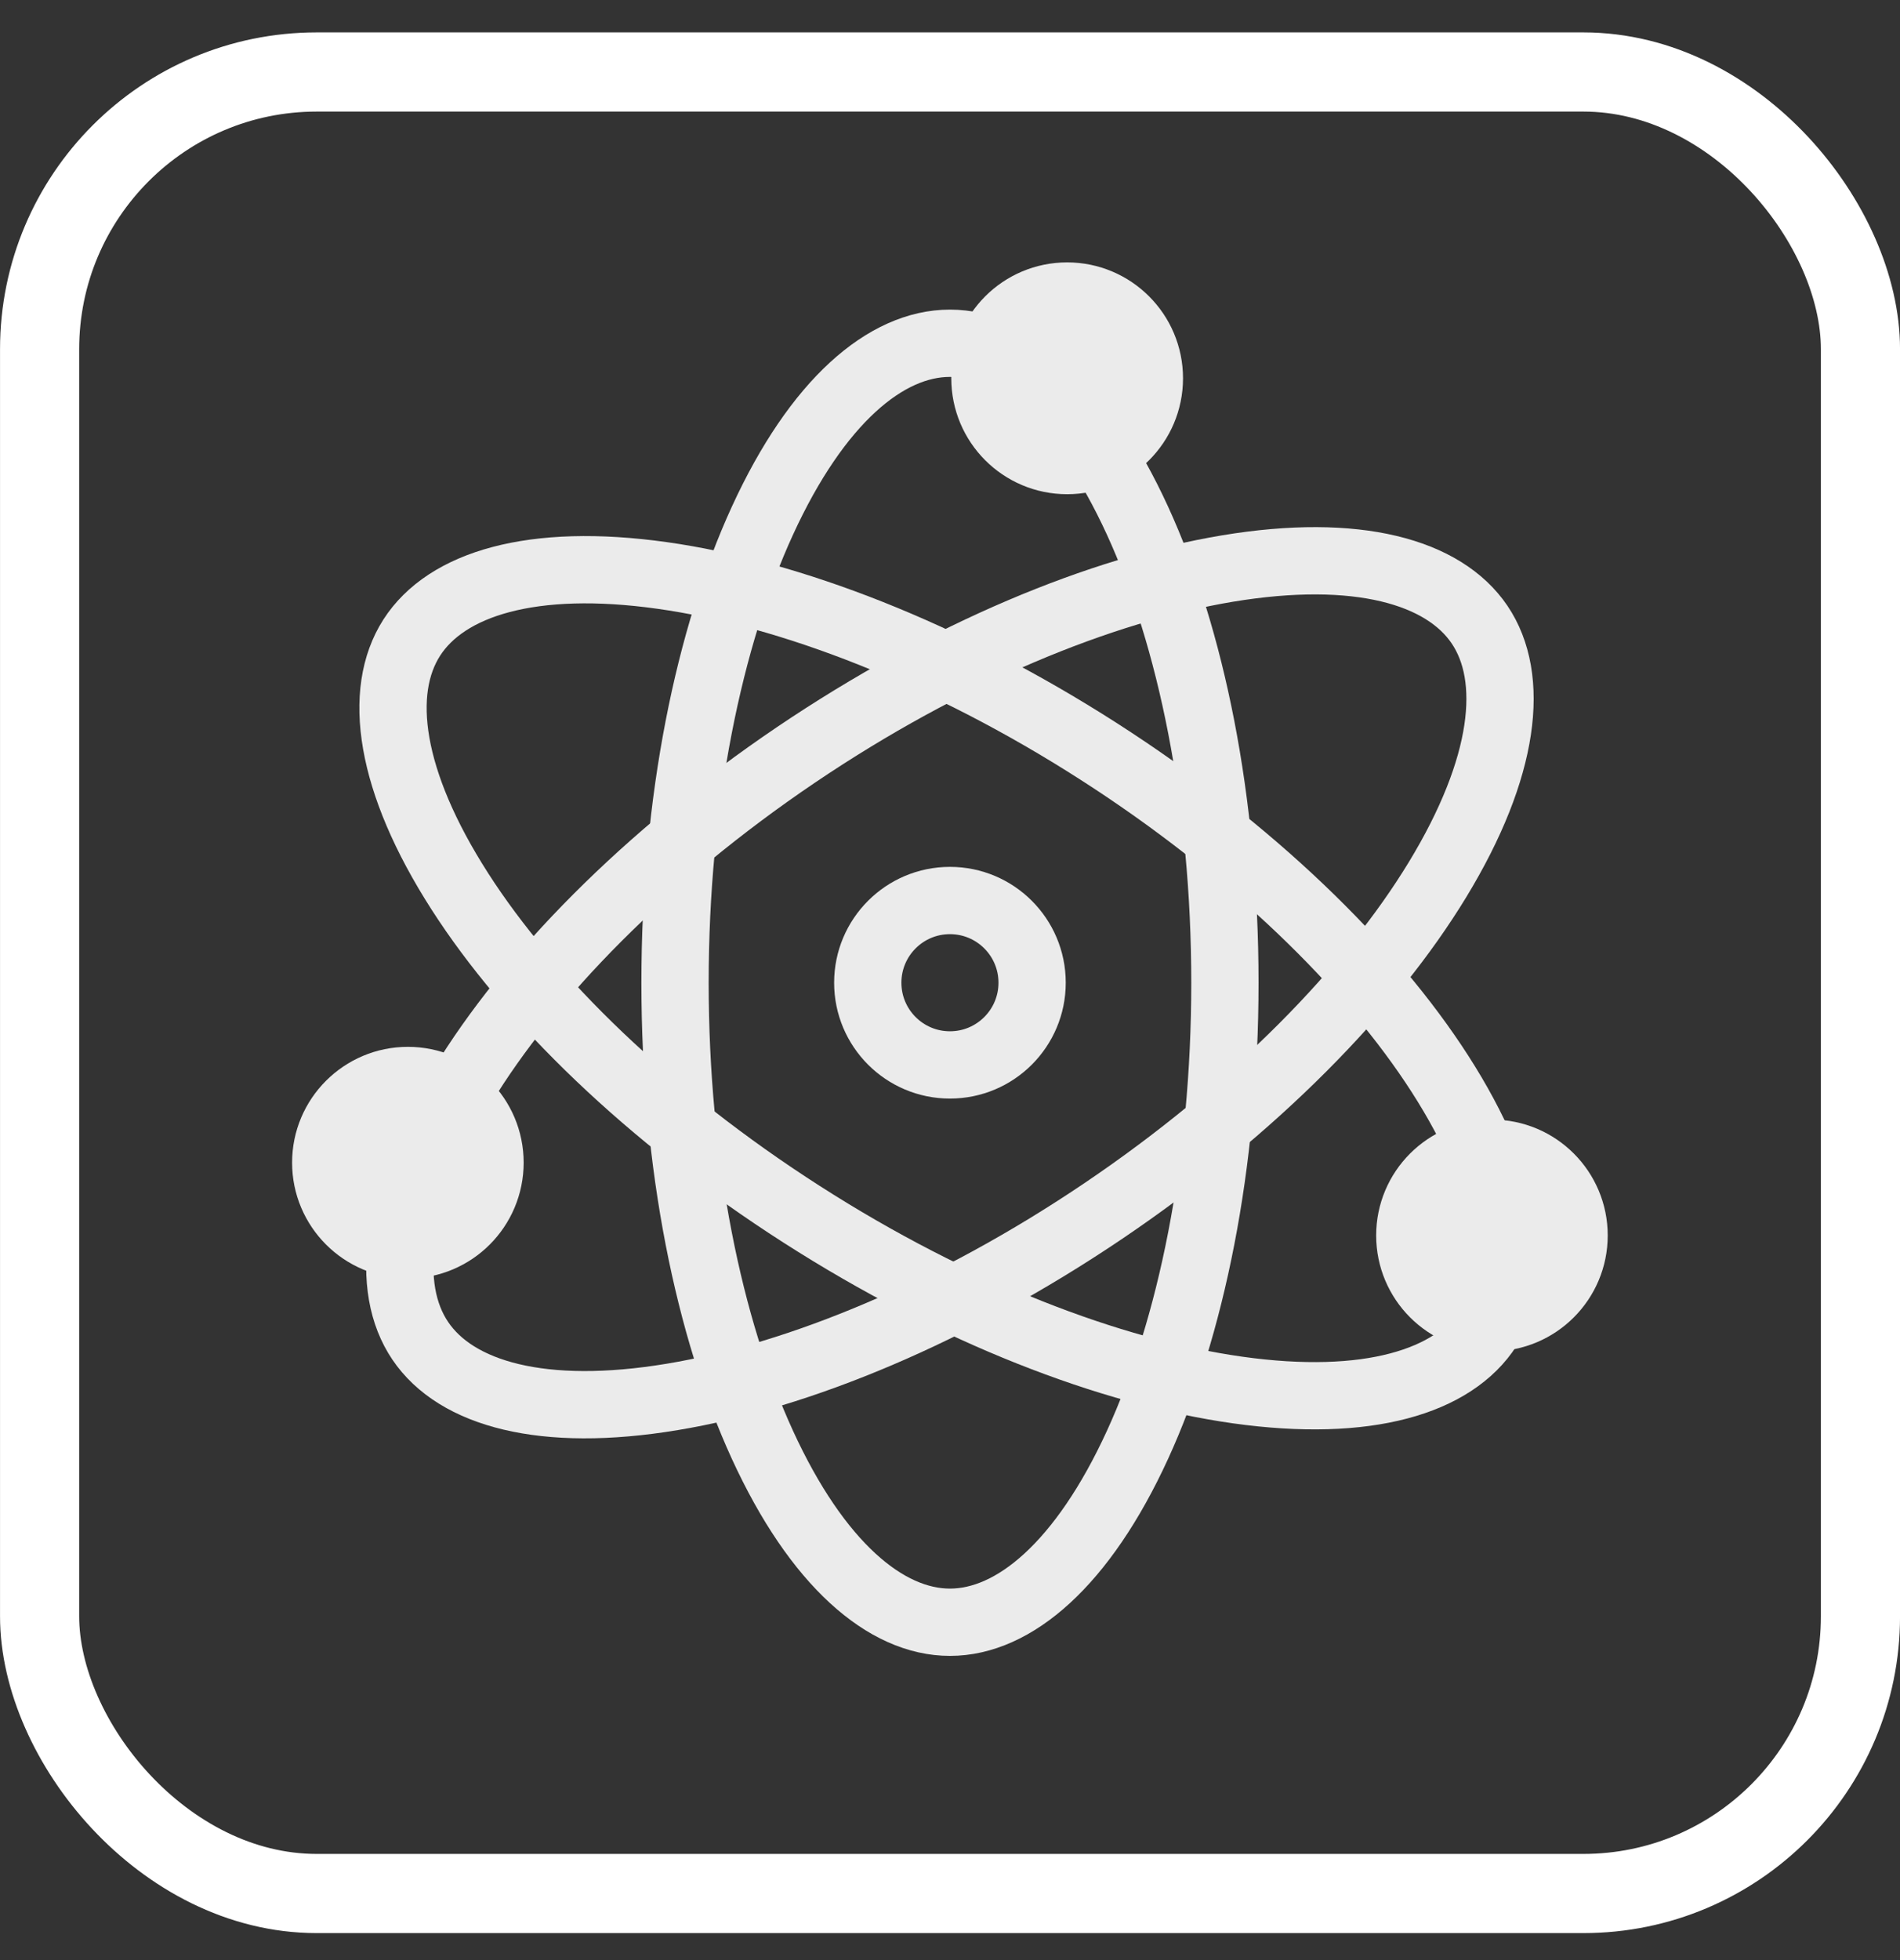
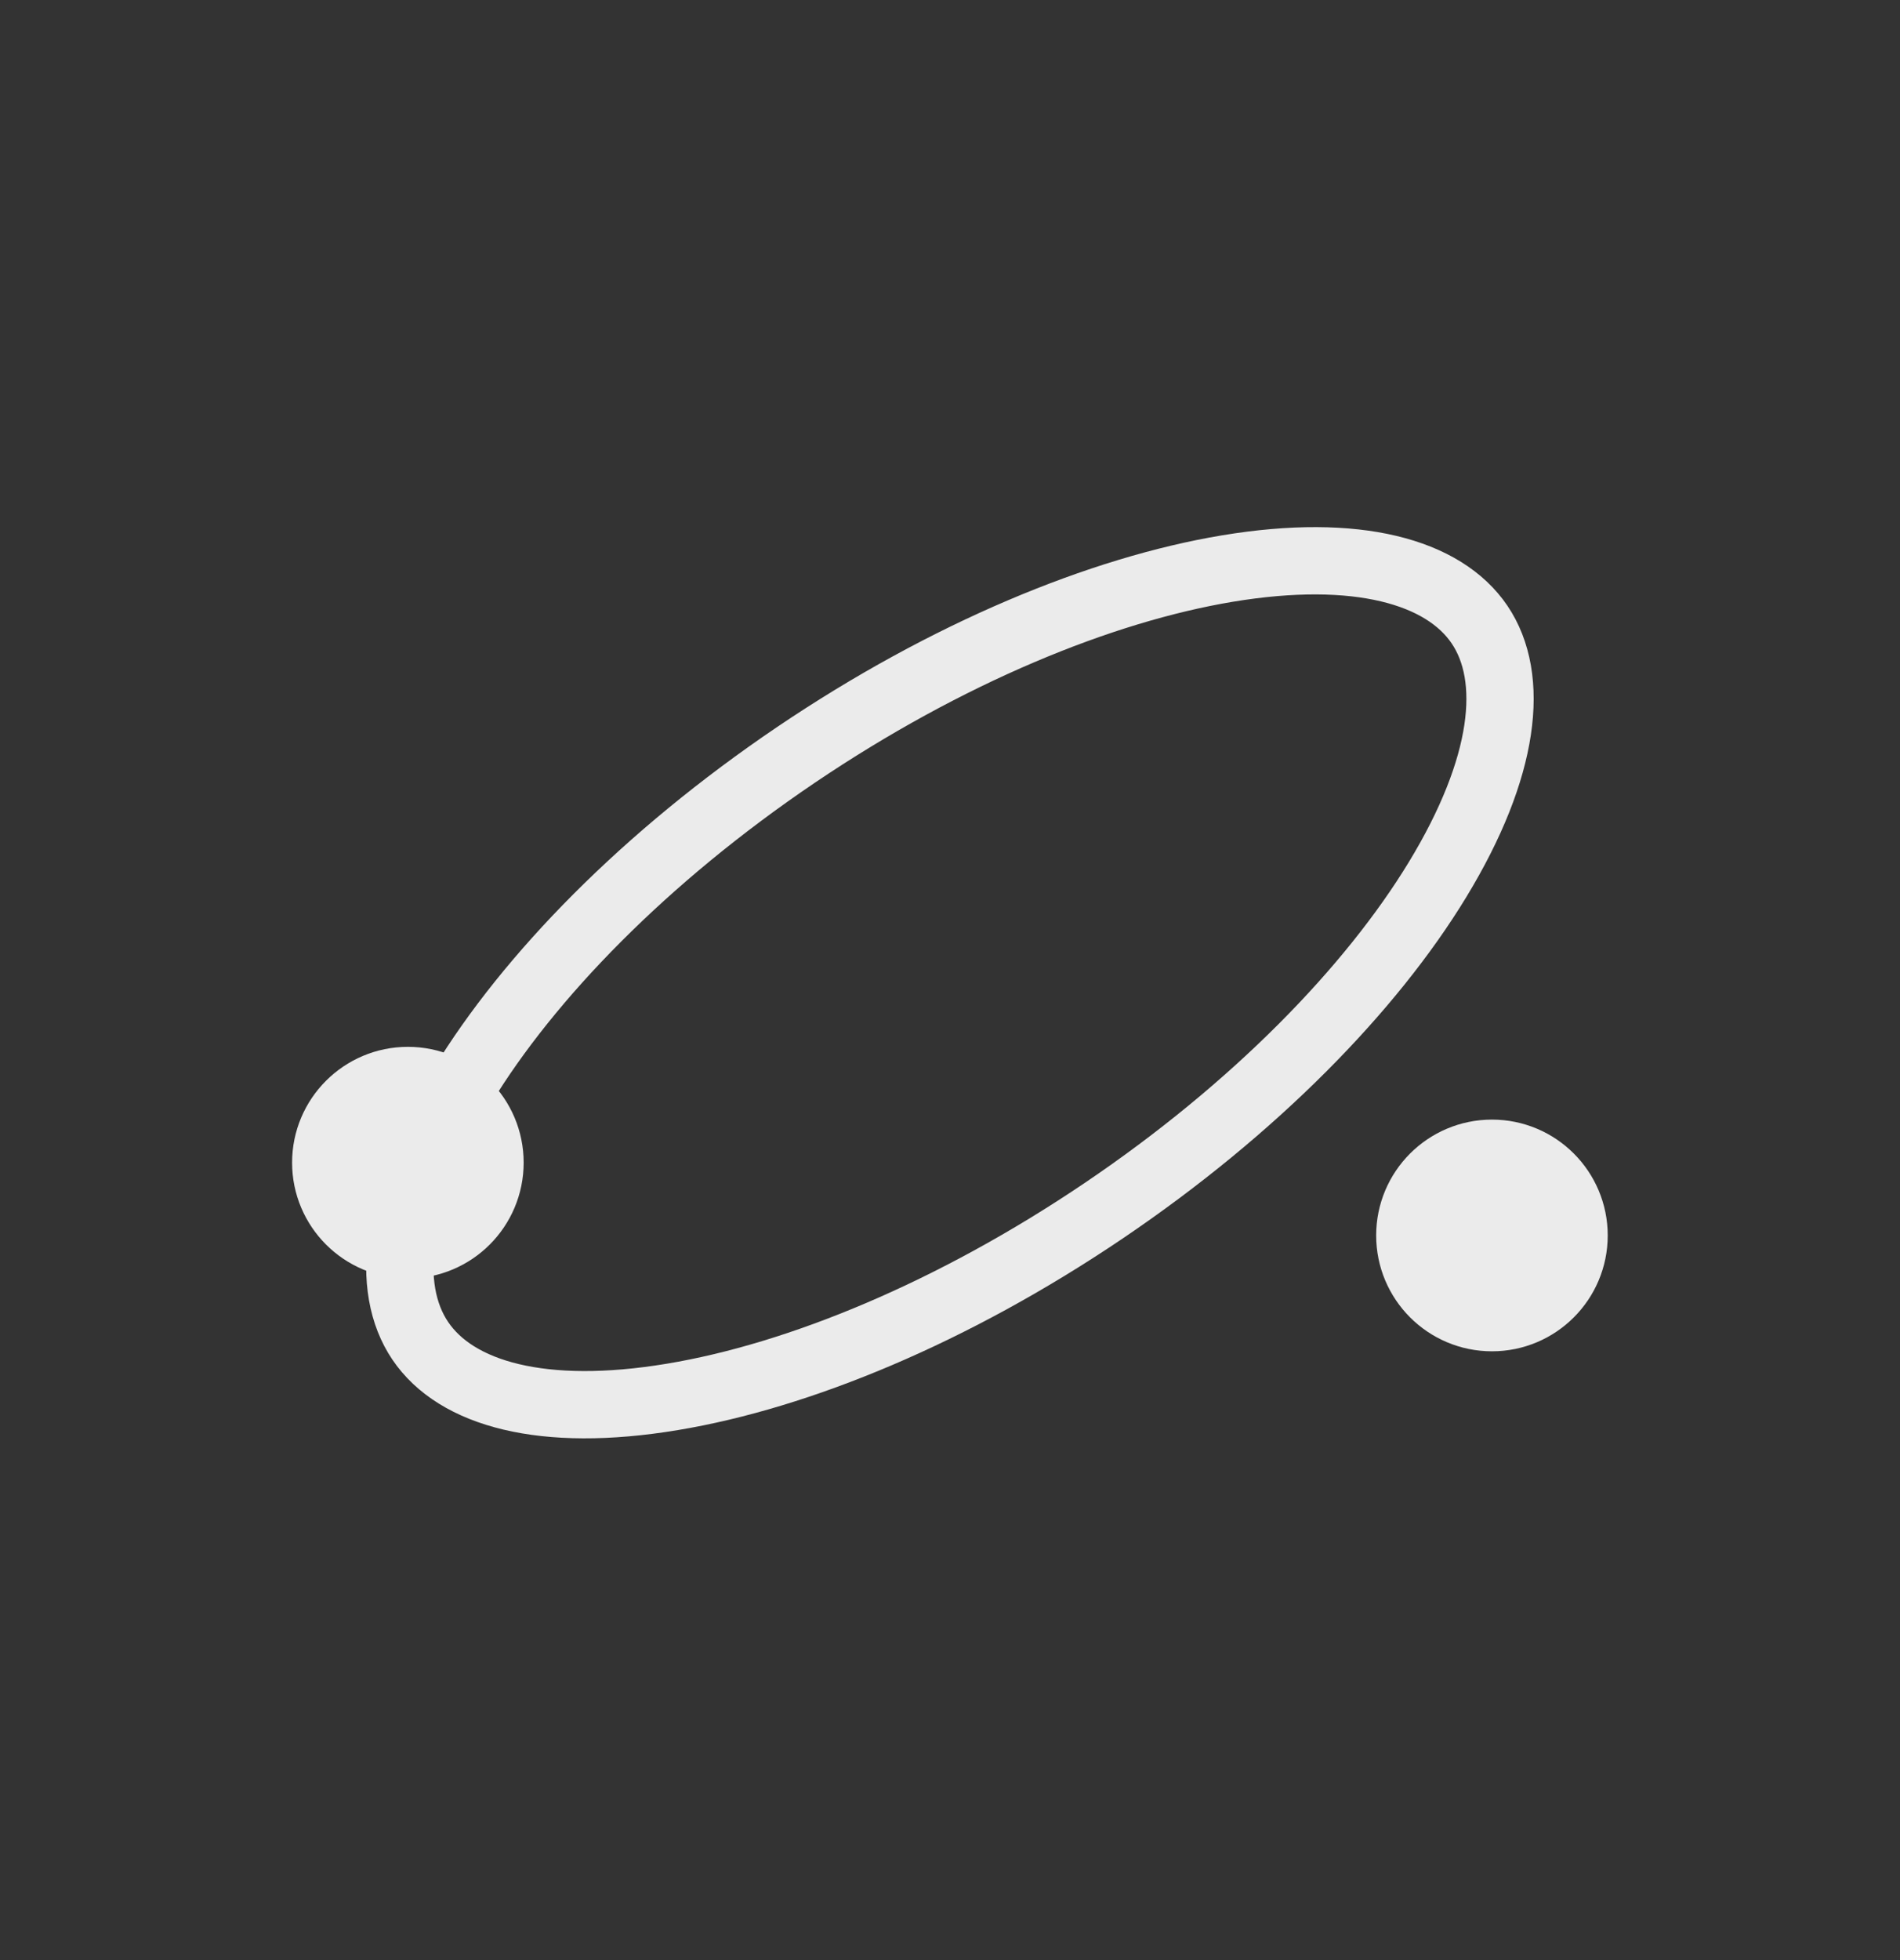
<svg xmlns="http://www.w3.org/2000/svg" width="32" height="33" viewBox="0 0 32 33" fill="none">
  <rect x="0" y="0" width="32" height="33" fill="#333333" stroke="none" />
-   <rect x="0.667" y="1.212" width="30.667" height="30.667" rx="4.667" stroke="white" stroke-width="1.333" />
  <mask id="mask0_3540_32" style="mask-type:alpha" maskUnits="userSpaceOnUse" x="0" y="0" width="32" height="33">
    <rect y="0.545" width="32" height="32" fill="#D9D9D9" />
  </mask>
  <g mask="url(#mask0_3540_32)">
    <g opacity="0.9">
-       <path d="M20.63 16.545C20.63 19.612 20.058 22.362 19.159 24.323C18.237 26.334 17.078 27.312 15.999 27.312C14.921 27.312 13.762 26.334 12.84 24.323C11.941 22.362 11.369 19.612 11.369 16.545C11.369 13.478 11.941 10.729 12.84 8.768C13.762 6.757 14.921 5.779 15.999 5.779C17.078 5.779 18.237 6.757 19.159 8.768C20.058 10.729 20.63 13.478 20.63 16.545Z" stroke="white" stroke-width="1.133" />
      <path d="M18.591 20.382C16.05 22.099 13.453 23.165 11.324 23.518C9.142 23.881 7.683 23.468 7.079 22.575C6.474 21.681 6.636 20.173 7.786 18.283C8.907 16.44 10.865 14.427 13.406 12.709C15.947 10.992 18.545 9.926 20.673 9.572C22.855 9.21 24.315 9.623 24.919 10.516C25.523 11.41 25.361 12.918 24.212 14.808C23.091 16.651 21.133 18.664 18.591 20.382Z" stroke="white" stroke-width="1.133" />
-       <path d="M13.502 20.444C10.919 18.789 8.912 16.825 7.746 15.009C6.551 13.148 6.352 11.645 6.934 10.736C7.516 9.828 8.965 9.38 11.156 9.689C13.292 9.99 15.915 10.992 18.498 12.647C21.08 14.302 23.087 16.266 24.253 18.081C25.448 19.942 25.647 21.446 25.065 22.354C24.483 23.262 23.034 23.71 20.843 23.402C18.707 23.101 16.084 22.099 13.502 20.444Z" stroke="white" stroke-width="1.133" />
-       <circle cx="15.999" cy="16.545" r="1.384" stroke="white" stroke-width="1.133" />
      <path d="M6.87 20.958C7.634 20.958 8.253 20.338 8.253 19.574C8.253 18.81 7.634 18.191 6.87 18.191C6.106 18.191 5.486 18.81 5.486 19.574C5.486 20.338 6.106 20.958 6.87 20.958Z" fill="white" stroke="white" stroke-width="1.133" />
      <path d="M25.128 22.184C25.892 22.184 26.511 21.564 26.511 20.8C26.511 20.036 25.892 19.416 25.128 19.416C24.363 19.416 23.744 20.036 23.744 20.8C23.744 21.564 24.363 22.184 25.128 22.184Z" fill="white" stroke="white" stroke-width="1.133" />
-       <path d="M17.973 7.754C18.737 7.754 19.358 7.134 19.358 6.369C19.358 5.604 18.737 4.984 17.973 4.984C17.208 4.984 16.588 5.604 16.588 6.369C16.588 7.134 17.208 7.754 17.973 7.754Z" fill="white" stroke="white" stroke-width="1.133" />
    </g>
  </g>
</svg>